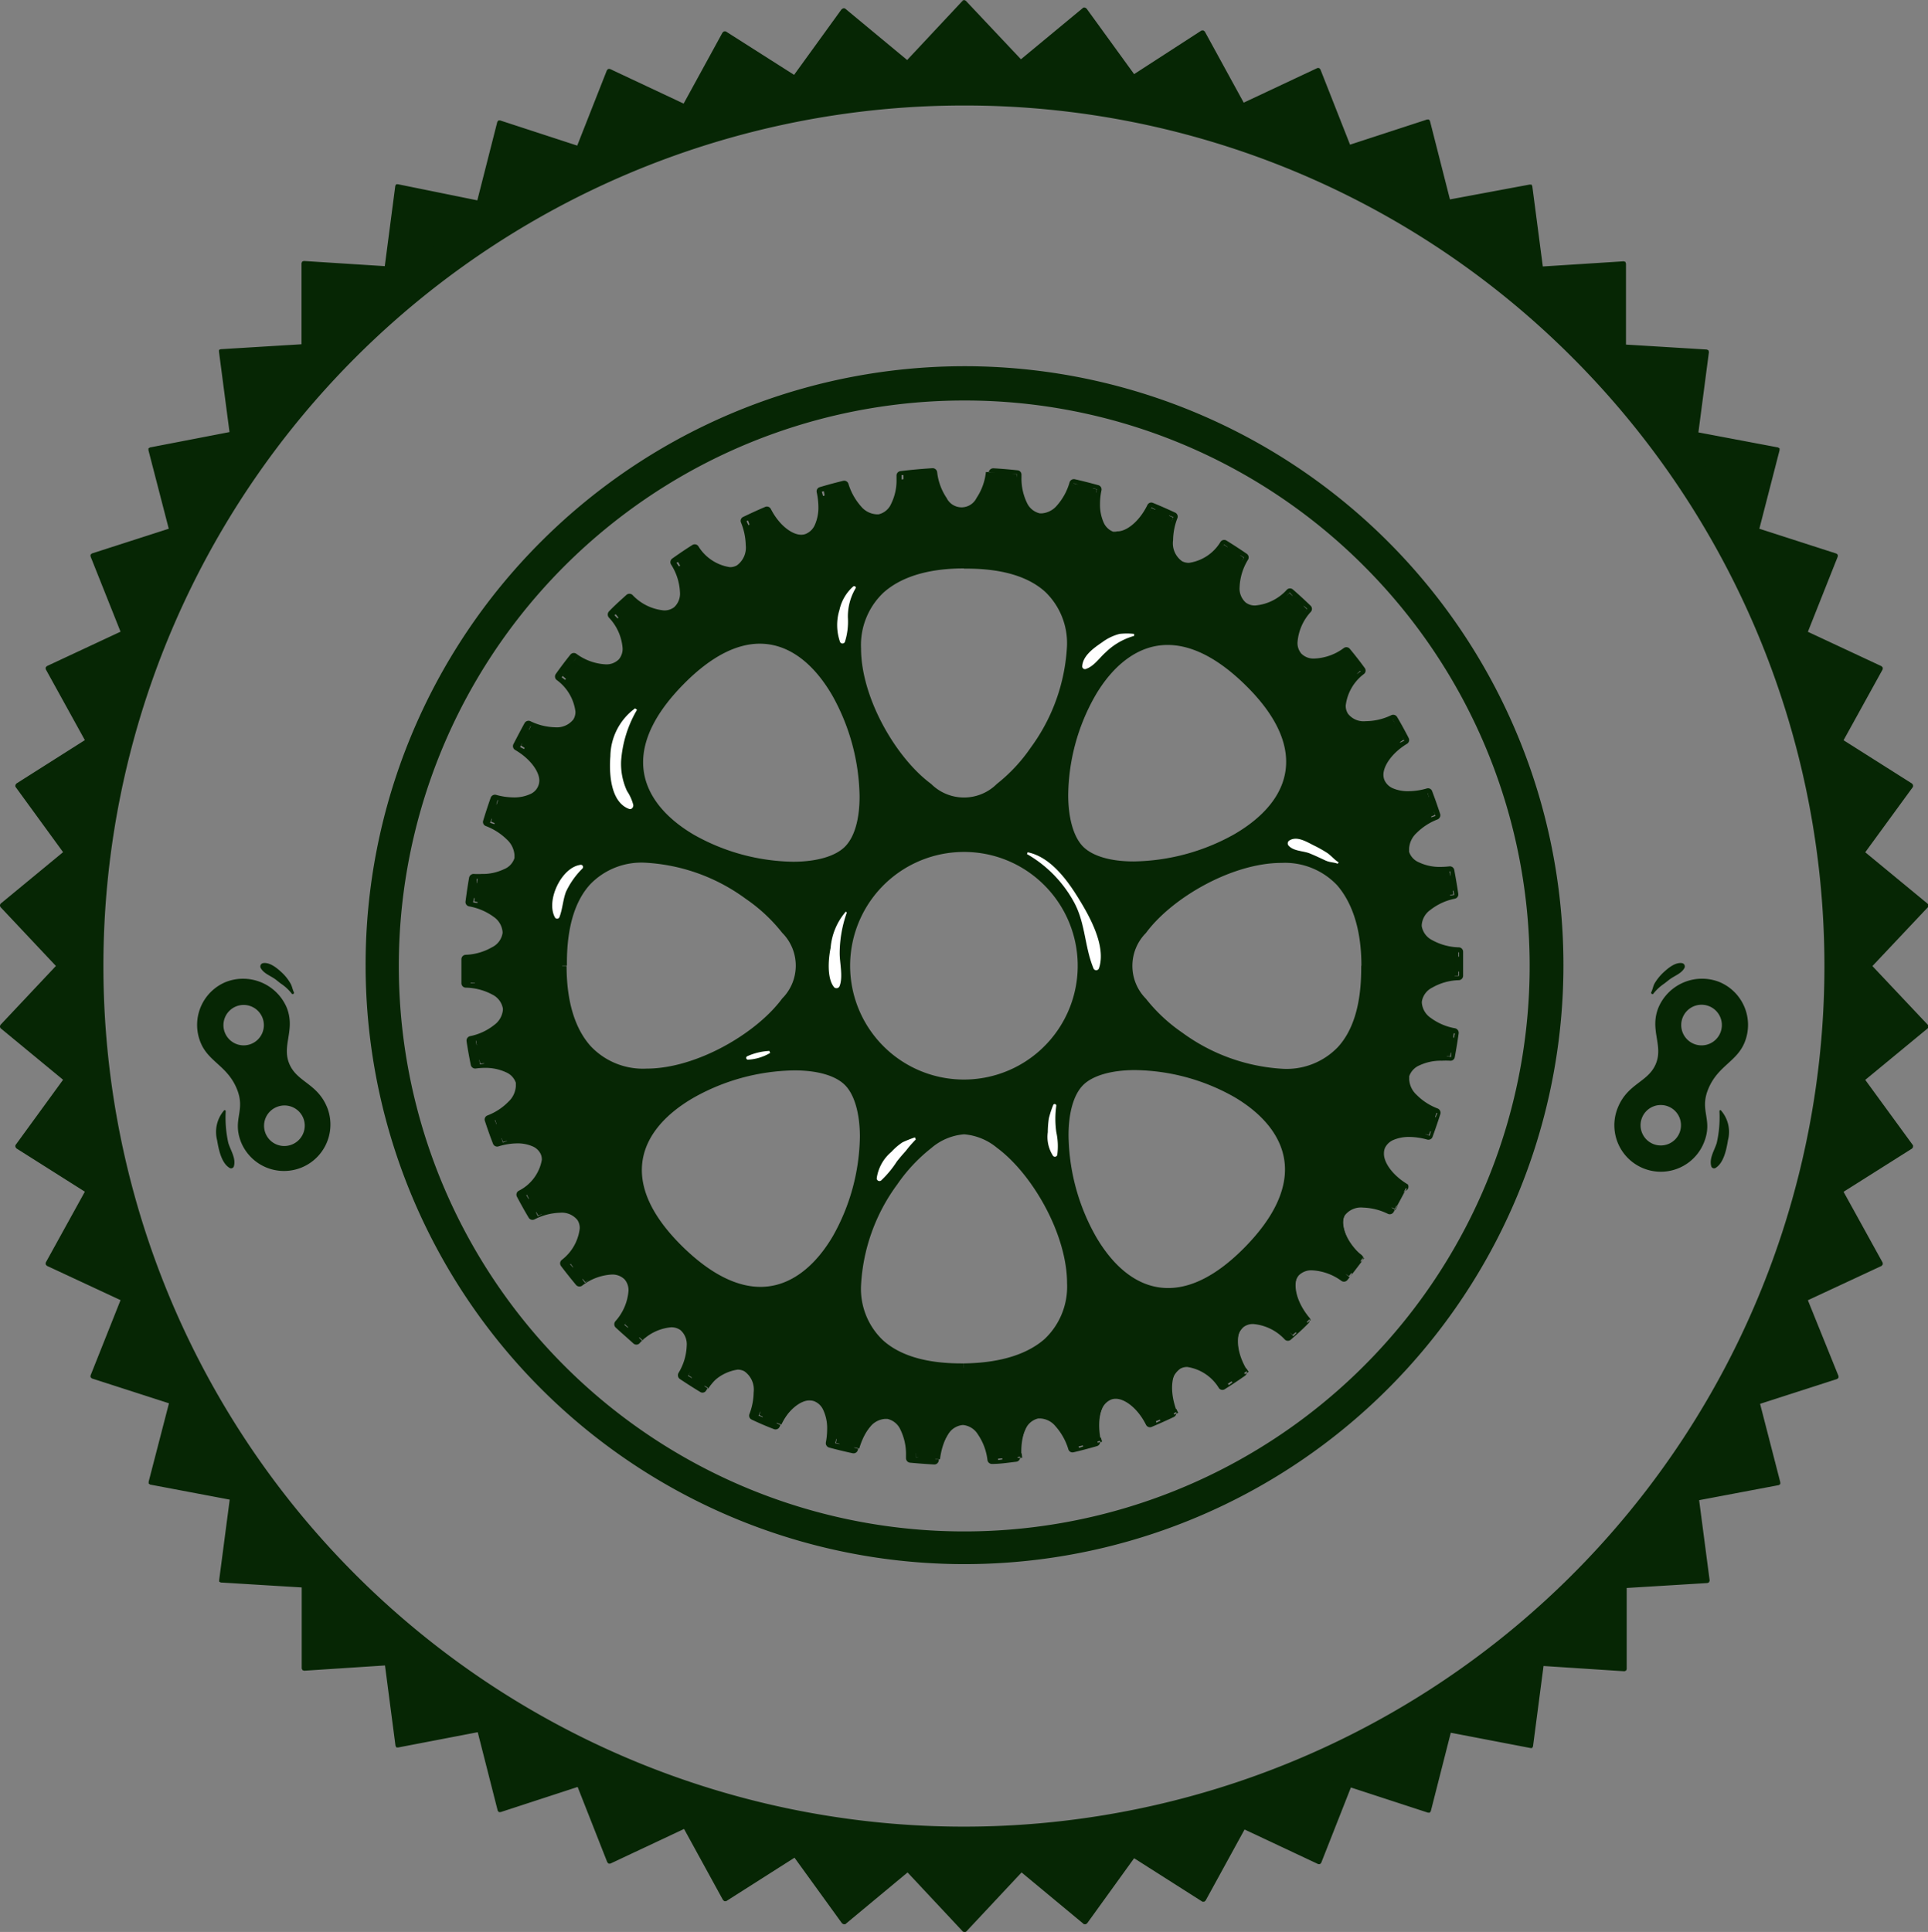
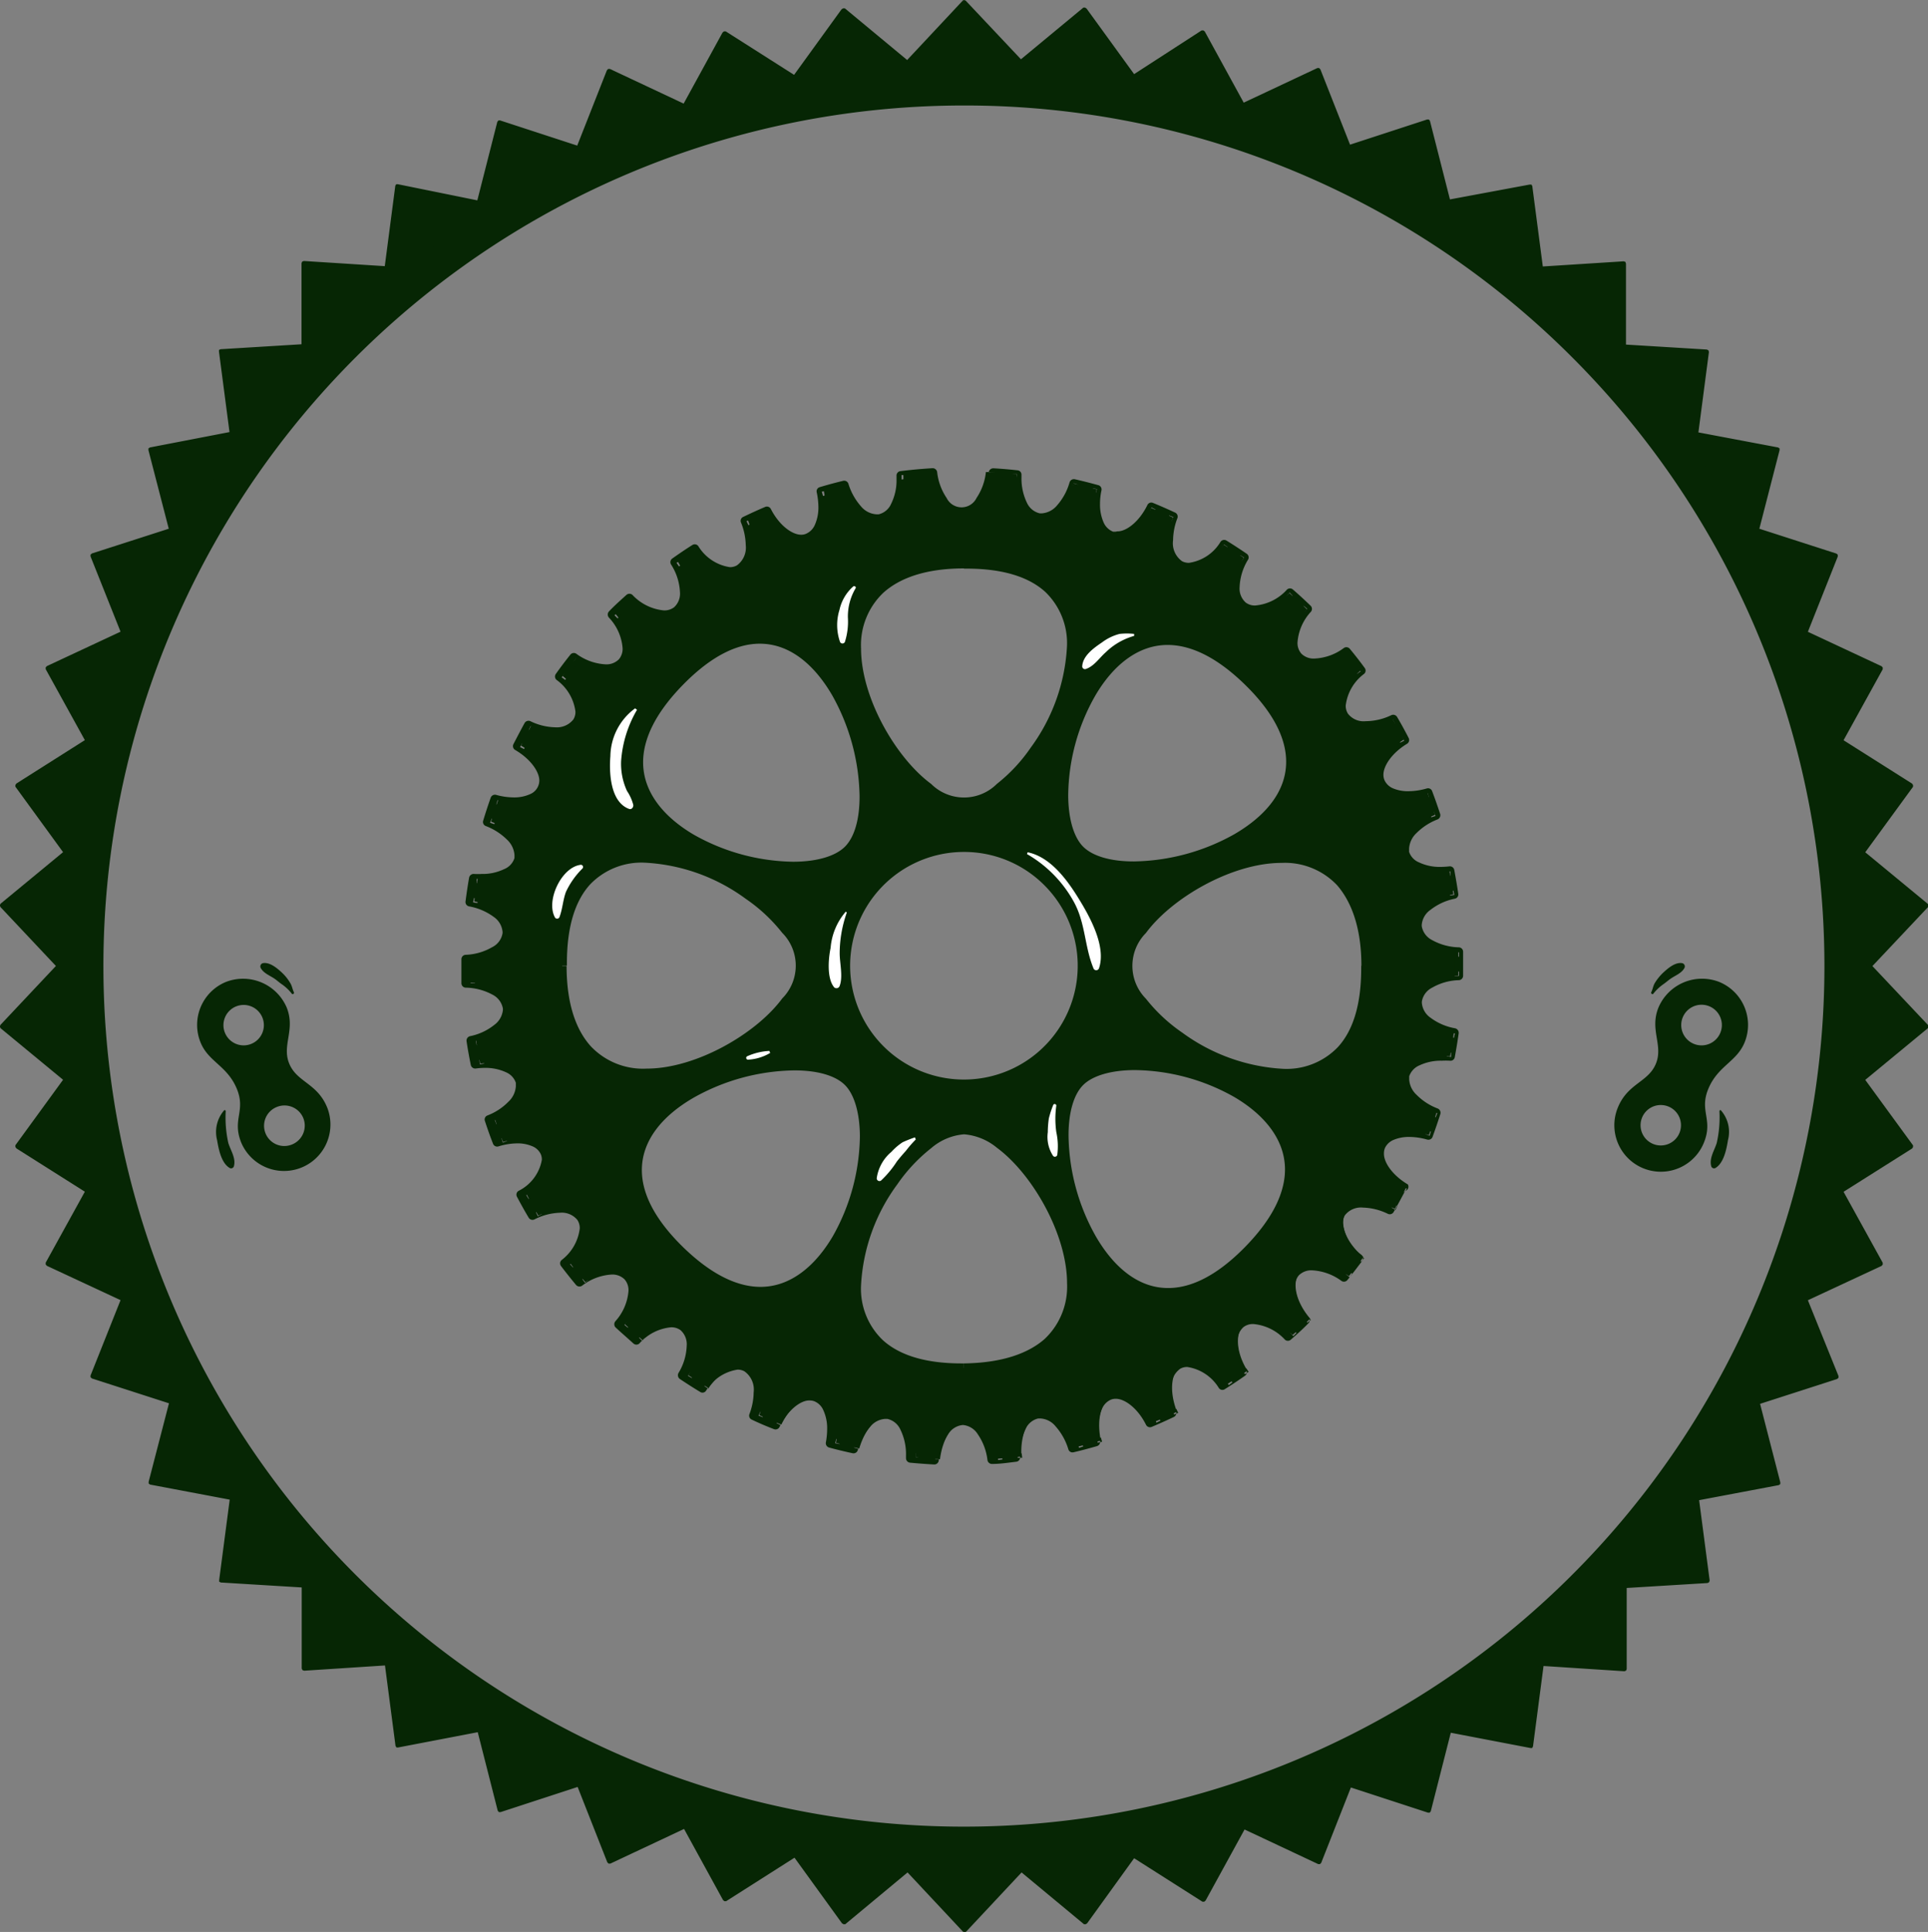
<svg xmlns="http://www.w3.org/2000/svg" id="OBJECTS" viewBox="0 0 183.14 183.5">
  <rect x="0" y="0" width="183.14" height="183.5" fill="#808080" stroke="none" />
  <defs>
    <style>.cls-1,.cls-2{fill:#062604;}.cls-1,.cls-3{fill-rule:evenodd;}.cls-3{fill:#fff;}</style>
  </defs>
  <title>10</title>
  <path class="cls-1" d="M529.5,356.19c.86,2.14-.49,3.58.25,5.35s2.67,1.84,3.61,4.18a4.41,4.41,0,0,1-8.17,3.32c-.91-2.24.47-3-.44-5.16s-2.69-2.53-3.43-4.37a4.41,4.41,0,0,1,2.43-5.75,4.51,4.51,0,0,1,5.75,2.43Zm-2.31.95h0a1.92,1.92,0,1,0-1.05,2.51,1.92,1.92,0,0,0,1.05-2.51Zm3.87,9.51h0a1.93,1.93,0,0,0-2.51-1,1.92,1.92,0,0,0,1.45,3.56A1.93,1.93,0,0,0,531.06,366.65Z" transform="translate(-502.27 -260.5)" />
  <path class="cls-1" d="M530.19,354.75c-.15-.3-.17-.59-.35-.88a4.44,4.44,0,0,0-.74-.94c-.46-.43-1.16-1.05-1.83-.95a.32.32,0,0,0-.25.43c.27.54.89.74,1.37,1.08.24.17.45.37.7.53a4.48,4.48,0,0,1,.89.85C530.05,355,530.25,354.87,530.19,354.75Z" transform="translate(-502.27 -260.5)" />
  <path class="cls-1" d="M523.53,366a3.13,3.13,0,0,0-.64,2.79c.15.87.4,2.2,1.22,2.66a.28.28,0,0,0,.37-.15c.23-.76-.29-1.5-.52-2.23a11,11,0,0,1-.25-3C523.71,365.92,523.59,365.91,523.53,366Z" transform="translate(-502.27 -260.5)" />
  <path class="cls-1" d="M593.84,260.71l5.4,5.77,6.07-5.05,4.63,6.4,6.66-4.25,3.8,6.93,7.14-3.37,2.89,7.35,7.51-2.46,1.95,7.65,7.75-1.49,1,7.84,7.88-.51v7.9l7.88.48-1,7.83,7.76,1.47-2,7.65,7.52,2.42-2.92,7.34L680.9,324l-3.82,6.92,6.68,4.21-4.66,6.39,6.1,5-5.42,5.75L685.2,358l-6.1,5,4.66,6.38-6.68,4.22,3.82,6.92-7.15,3.35,2.92,7.33-7.52,2.43,2,7.65-7.76,1.46,1,7.84-7.88.48V419l-7.88-.51-1,7.83-7.75-1.49-1.95,7.66L630.43,430l-2.89,7.35L620.4,434l-3.8,6.93-6.66-4.24-4.63,6.4L599.24,438l-5.4,5.77-5.4-5.77-6.07,5.05-4.64-6.4-6.66,4.24L567.28,434l-7.14,3.38L557.25,430l-7.51,2.46-2-7.66L540,426.3l-1-7.83-7.89.51,0-7.9-7.88-.48,1-7.84-7.76-1.46,2-7.65L511,391.22l2.92-7.33-7.15-3.35,3.81-6.92-6.67-4.22,4.65-6.38-6.09-5,5.42-5.75-5.42-5.75,6.09-5-4.65-6.39,6.67-4.21L506.78,324l7.15-3.35L511,313.27l7.52-2.42-2-7.65,7.76-1.47-1-7.83,7.88-.48,0-7.9,7.89.51,1-7.84,7.76,1.49,2-7.65,7.51,2.46,2.89-7.35,7.14,3.37,3.79-6.93,6.66,4.25,4.64-6.4,6.07,5.05Zm0,9.45a82.09,82.09,0,1,0,82.08,82.09A82.09,82.09,0,0,0,593.84,270.16Z" transform="translate(-502.27 -260.5)" />
  <path class="cls-2" d="M593.84,260.71l-.16.14,5.4,5.77a.22.22,0,0,0,.29,0l5.9-4.9,4.5,6.21a.22.22,0,0,0,.29.06l6.47-4.13,3.68,6.73a.21.21,0,0,0,.28.09l6.93-3.27,2.81,7.13a.23.23,0,0,0,.27.13l7.29-2.39,1.89,7.44a.22.22,0,0,0,.25.15l7.53-1.45.95,7.61a.2.2,0,0,0,.22.19l7.66-.5v7.68a.21.21,0,0,0,.2.21l7.65.47-1,7.61a.2.2,0,0,0,.17.23l7.54,1.43L669,310.79a.22.22,0,0,0,.14.26l7.3,2.35-2.84,7.13a.2.2,0,0,0,.11.27l6.94,3.26-3.7,6.71a.2.2,0,0,0,.07.28l6.48,4.1-4.52,6.2a.22.22,0,0,0,0,.29l5.92,4.88-5.26,5.58a.21.21,0,0,0,0,.29l5.26,5.59L679,362.86a.2.2,0,0,0,0,.28l4.52,6.2-6.48,4.1a.2.2,0,0,0-.07.28l3.7,6.72-6.94,3.25a.21.21,0,0,0-.11.27l2.84,7.13-7.3,2.36a.21.21,0,0,0-.14.26l1.92,7.42-7.54,1.43a.2.2,0,0,0-.17.23l1,7.61-7.65.47a.21.21,0,0,0-.2.21v7.67l-7.66-.49a.2.2,0,0,0-.22.18l-.95,7.61-7.53-1.45a.22.22,0,0,0-.25.16l-1.89,7.43-7.29-2.38a.23.23,0,0,0-.27.12l-2.81,7.14-6.93-3.28a.23.23,0,0,0-.28.09l-3.68,6.73-6.47-4.12a.22.22,0,0,0-.29.05l-4.5,6.22-5.9-4.9a.22.22,0,0,0-.29,0l-5.24,5.6-5.24-5.6a.22.22,0,0,0-.29,0l-5.91,4.9-4.49-6.22a.22.22,0,0,0-.29-.05l-6.47,4.12-3.68-6.73a.24.24,0,0,0-.28-.09l-6.94,3.28-2.81-7.14a.21.21,0,0,0-.26-.12l-7.29,2.38-1.9-7.43a.21.21,0,0,0-.24-.16l-7.53,1.45-1-7.61a.22.22,0,0,0-.23-.18l-7.65.49v-7.67a.22.22,0,0,0-.2-.21l-7.66-.47,1-7.61a.21.21,0,0,0-.17-.23l-7.54-1.43,1.92-7.42a.21.21,0,0,0-.14-.26l-7.3-2.36,2.84-7.13a.22.22,0,0,0-.11-.27l-6.95-3.25,3.71-6.72a.22.22,0,0,0-.07-.28l-6.49-4.1,4.52-6.2a.2.2,0,0,0,0-.28L502.79,358l5.26-5.59a.21.21,0,0,0,0-.29l-5.26-5.58,5.92-4.88a.22.22,0,0,0,0-.29l-4.52-6.2,6.49-4.1a.22.22,0,0,0,.07-.28l-3.71-6.71L514,320.8a.21.21,0,0,0,.11-.27l-2.84-7.13,7.3-2.35a.22.22,0,0,0,.14-.26l-1.92-7.42,7.54-1.43a.21.21,0,0,0,.17-.23l-1-7.61,7.66-.47a.22.22,0,0,0,.2-.21v-7.68l7.65.5a.22.22,0,0,0,.23-.19l1-7.61,7.53,1.45a.21.21,0,0,0,.24-.15l1.9-7.44,7.29,2.39a.21.21,0,0,0,.26-.13l2.81-7.13,6.94,3.27a.21.21,0,0,0,.28-.09l3.68-6.73,6.47,4.13a.22.22,0,0,0,.29-.06l4.49-6.21,5.91,4.9a.22.22,0,0,0,.29,0l5.39-5.77-.15-.14-.16.14.16-.14-.16-.15-5.26,5.62-5.92-4.91-.16,0-.15.09-4.51,6.23-6.49-4.13-.17,0-.13.1-3.7,6.76-7-3.29h-.17l-.12.12-2.82,7.16-7.32-2.39-.16,0-.11.13-1.9,7.46L540.07,278l-.16,0-.09.14-1,7.64-7.68-.49-.16.05-.07.16,0,7.7-7.69.47-.15.07,0,.16,1,7.64L516.51,303l-.14.09,0,.17,1.93,7.46L511,313.07l-.13.11v.17l2.85,7.15-7,3.27-.11.12v.17l3.72,6.74-6.5,4.12-.1.14,0,.16,4.53,6.22-5.94,4.9-.07.15.06.16,5.27,5.6-5.27,5.6-.06.16.07.15,5.94,4.9-4.53,6.22,0,.16.1.14,6.5,4.11-3.72,6.74v.17l.11.13,7,3.26-2.85,7.16v.16l.13.12,7.32,2.36-1.93,7.45,0,.17.14.1,7.56,1.43-1,7.63,0,.16.15.08,7.69.47,0,7.7.07.15.16.06,7.68-.5,1,7.64.09.15.16,0,7.56-1.45,1.9,7.46.11.13.16,0,7.32-2.39,2.82,7.16.12.12h.17l7-3.29,3.7,6.75.13.11.17,0,6.49-4.13,4.51,6.23.15.09.16,0,5.92-4.92,5.26,5.62.16.07.15-.07,5.26-5.62,5.93,4.92.16,0,.14-.09L610,437l6.49,4.13.17,0,.13-.11,3.7-6.75,7,3.29h.16l.12-.12,2.82-7.16,7.32,2.39.17,0,.1-.13,1.9-7.46,7.56,1.45.17,0,.08-.15,1-7.64,7.68.5.16-.06.06-.15v-7.7l7.68-.47.15-.08.05-.16-1-7.63,7.57-1.43.14-.1,0-.17-1.92-7.45,7.32-2.36.13-.12v-.16L674,384l7-3.26.11-.13,0-.17-3.72-6.74,6.51-4.11.09-.14,0-.16-4.54-6.22,5.94-4.9.08-.15-.06-.16-5.28-5.6,5.28-5.6.06-.16-.08-.15-5.94-4.9,4.54-6.22,0-.16-.09-.14-6.51-4.12,3.72-6.74,0-.17-.11-.12-7-3.27,2.84-7.15v-.17l-.13-.11-7.32-2.36,1.92-7.46,0-.17-.14-.09-7.57-1.43,1-7.64-.05-.16-.15-.07-7.68-.47v-7.7l-.06-.16-.16-.05-7.68.49-1-7.64-.08-.14-.17,0L640,279.44l-1.9-7.46-.1-.13-.17,0-7.32,2.39-2.82-7.16-.12-.12h-.16l-7,3.29-3.7-6.76-.13-.1-.17,0L610,267.54l-4.52-6.23-.14-.09-.16,0-5.93,4.91L594,260.56l-.15-.06-.16.06Zm0,9.45V270a82.3,82.3,0,1,0,82.29,82.3A82.3,82.3,0,0,0,593.84,270v.43a81.86,81.86,0,1,1-57.89,24,81.61,81.61,0,0,1,57.89-24Z" transform="translate(-502.27 -260.5)" />
-   <path class="cls-1" d="M593.84,298.54a53.71,53.71,0,1,0,38,15.73A53.55,53.55,0,0,0,593.84,298.54ZM553.61,312A56.89,56.89,0,1,1,537,352.25,56.75,56.75,0,0,1,553.61,312Z" transform="translate(-502.27 -260.5)" />
  <path class="cls-1" d="M593.84,270.52a81.74,81.74,0,1,0,57.79,23.94A81.47,81.47,0,0,0,593.84,270.52Zm-60,21.69a84.91,84.91,0,1,1-24.87,60A84.63,84.63,0,0,1,533.8,292.21Z" transform="translate(-502.27 -260.5)" />
  <path class="cls-1" d="M659.81,356.19c-.87,2.14.48,3.58-.25,5.35s-2.67,1.84-3.62,4.18a4.41,4.41,0,0,0,8.18,3.32c.91-2.24-.48-3,.44-5.16s2.68-2.53,3.43-4.37a4.41,4.41,0,0,0-2.43-5.75,4.5,4.5,0,0,0-5.75,2.43Zm2.3.95h0a1.93,1.93,0,1,1,1.06,2.51,1.93,1.93,0,0,1-1.06-2.51Zm-3.86,9.51h0a1.92,1.92,0,1,1,1.06,2.51A1.92,1.92,0,0,1,658.25,366.65Z" transform="translate(-502.27 -260.5)" />
  <path class="cls-1" d="M659.12,354.75c.15-.3.17-.59.34-.88a4.84,4.84,0,0,1,.75-.94c.46-.43,1.16-1.05,1.83-.95a.32.32,0,0,1,.25.43c-.27.54-.9.74-1.37,1.08-.24.17-.46.37-.7.53a4.48,4.48,0,0,0-.89.85C659.26,355,659.06,354.87,659.12,354.75Z" transform="translate(-502.27 -260.5)" />
  <path class="cls-1" d="M665.77,366a3.1,3.1,0,0,1,.64,2.79c-.14.87-.4,2.2-1.21,2.66a.28.28,0,0,1-.37-.15c-.23-.76.28-1.5.51-2.23a11,11,0,0,0,.26-3C665.6,365.92,665.72,365.91,665.77,366Z" transform="translate(-502.27 -260.5)" />
  <path class="cls-1" d="M596.57,305.34c.76.05,1.52.11,2.27.19-.07,2.15.77,3.9,2.09,4.12s2.68-1.17,3.31-3.23c.74.17,1.47.36,2.2.56-.43,2.1.12,4,1.38,4.41s2.84-.71,3.8-2.64c.7.29,1.39.59,2.08.91-.77,2-.54,3.95.64,4.58s2.91-.23,4.17-2c.65.4,1.28.81,1.91,1.24-1.09,1.85-1.18,3.79-.12,4.61s2.91.25,4.44-1.26c.57.5,1.12,1,1.67,1.54-1.37,1.65-1.78,3.55-.87,4.53s2.83.72,4.58-.51c.48.58,1,1.18,1.4,1.79-1.62,1.4-2.33,3.21-1.6,4.32s2.68,1.18,4.61.25c.38.65.74,1.32,1.09,2-1.83,1.12-2.83,2.78-2.3,4s2.46,1.6,4.52,1c.26.71.51,1.43.74,2.15-2,.8-3.26,2.28-2.92,3.58s2.15,2,4.28,1.72c.14.74.27,1.49.38,2.24-2.1.46-3.58,1.71-3.47,3.05s1.8,2.3,3.94,2.4c0,.44,0,.88,0,1.33s0,.63,0,.94c-2.14.12-3.81,1.11-3.92,2.44s1.4,2.57,3.5,3c-.11.75-.23,1.5-.36,2.24-2.14-.24-4,.46-4.28,1.76s1,2.77,3,3.56c-.22.72-.47,1.44-.73,2.15-2.06-.6-4-.2-4.5,1s.48,2.89,2.33,4c-.34.68-.7,1.34-1.07,2-2-.92-3.89-.84-4.62.28s0,2.93,1.64,4.31c-.44.62-.91,1.22-1.38,1.81-1.76-1.23-3.69-1.47-4.59-.48s-.48,2.88.91,4.52c-.55.53-1.1,1.05-1.67,1.55-1.53-1.49-3.39-2.05-4.44-1.22s-1,2.77.15,4.61q-.93.66-1.89,1.26c-1.28-1.73-3-2.59-4.19-1.94s-1.39,2.58-.61,4.58q-1,.5-2.07.93c-1-1.92-2.55-3.05-3.82-2.61s-1.79,2.32-1.34,4.42c-.73.21-1.46.4-2.2.58-.64-2.05-2-3.43-3.34-3.2s-2.14,2-2,4.13c-.75.09-1.51.16-2.26.21-.3-2.13-1.43-3.71-2.77-3.7s-2.44,1.61-2.71,3.74c-.76,0-1.51-.09-2.26-.16,0-2.15-.8-3.9-2.12-4.11s-2.68,1.19-3.29,3.26c-.74-.16-1.48-.34-2.21-.54.41-2.11-.14-4-1.41-4.4s-2.84.73-3.78,2.67c-.7-.28-1.4-.58-2.09-.9.76-2,.51-3.94-.67-4.57s-2.92.26-4.16,2c-.65-.39-1.29-.8-1.91-1.22,1.06-1.87,1.14-3.81.08-4.62s-2.92-.23-4.43,1.29c-.57-.49-1.14-1-1.69-1.52,1.36-1.66,1.75-3.56.84-4.54s-2.84-.7-4.58.55c-.49-.58-1-1.17-1.42-1.77,1.61-1.42,2.31-3.23,1.57-4.34s-2.69-1.16-4.62-.21c-.38-.65-.75-1.31-1.1-2,1.83-1.13,2.82-2.81,2.27-4s-2.47-1.58-4.53-1c-.27-.71-.52-1.42-.76-2.14,2-.82,3.24-2.31,2.9-3.6s-2.17-2-4.3-1.69c-.15-.74-.29-1.49-.4-2.24,2.09-.47,3.57-1.74,3.45-3.07s-1.82-2.29-4-2.38c0-.56,0-1.13,0-1.7v-.57c2.14-.13,3.81-1.13,3.9-2.46s-1.42-2.57-3.52-3c.1-.75.21-1.5.34-2.24,2.14.23,3.95-.49,4.26-1.79s-1-2.77-3-3.54c.22-.72.46-1.44.71-2.15,2.08.57,4,.16,4.51-1.07s-.52-2.88-2.37-4c.33-.68.69-1.35,1-2,2,.9,3.9.81,4.62-.32s0-2.92-1.68-4.3c.44-.62.9-1.22,1.37-1.81,1.77,1.21,3.7,1.43,4.6.44s.45-2.89-.95-4.52q.81-.8,1.65-1.56c1.55,1.48,3.41,2,4.46,1.19s.92-2.78-.19-4.61c.61-.44,1.24-.87,1.88-1.28,1.28,1.72,3,2.56,4.2,1.91s1.37-2.59.57-4.59c.68-.33,1.37-.64,2.06-.94,1,1.91,2.58,3,3.84,2.58s1.77-2.34,1.31-4.44c.73-.21,1.46-.41,2.2-.59.66,2,2,3.41,3.36,3.17s2.13-2,2-4.15c1-.12,2-.22,3-.28.28,2.13,1.4,3.72,2.74,3.72s2.45-1.59,2.73-3.72ZM593.84,341h0a11.23,11.23,0,1,0,11.23,11.23A11.23,11.23,0,0,0,593.84,341Zm-27-15.76h0c-13.24,13.54,11,20.95,16,16s-2.73-29.52-16-16Zm27-11.17h0c-18.94.21-7,22.6,0,22.6s18.94-22.81,0-22.6Zm27,11.17h0c-13.54-13.24-21,11-16,16s29.52-2.73,16-16Zm11.18,27h0c-.21-18.94-22.6-7-22.6,0s22.81,18.94,22.6,0Zm-11.18,27h0c13.25-13.54-11-20.94-16-16s2.74,29.52,16,16Zm-27,11.18h0c18.94-.21,7-22.6,0-22.6s-18.94,22.81,0,22.6Zm-27-11.18h0c13.55,13.25,20.95-11,16-16s-29.52,2.74-16,16Zm-11.17-27h0c.21,18.94,22.6,7,22.6,0S555.47,333.31,555.68,352.25Z" transform="translate(-502.27 -260.5)" />
  <path class="cls-1" d="M596.57,305.34l0,.43c.75,0,1.5.1,2.24.18l.05-.42h-.42v.27a6.13,6.13,0,0,0,.62,2.81,2.64,2.64,0,0,0,1.83,1.47l.34,0a2.91,2.91,0,0,0,2.07-1.05,6.46,6.46,0,0,0,1.37-2.5l-.4-.13-.1.41c.74.17,1.47.36,2.19.55l.11-.4-.41-.09a7,7,0,0,0-.16,1.47,5,5,0,0,0,.44,2.14,2.44,2.44,0,0,0,1.37,1.29,2.15,2.15,0,0,0,.7.12c1.42,0,2.75-1.24,3.62-3l-.38-.19-.16.39c.69.29,1.38.59,2.06.91l.18-.39-.4-.15a6.85,6.85,0,0,0-.47,2.39,2.9,2.9,0,0,0,1.31,2.71,2.15,2.15,0,0,0,1.05.26,5,5,0,0,0,3.67-2.36l-.35-.24-.22.36c.64.39,1.27.8,1.88,1.23l.25-.35-.37-.22a6.18,6.18,0,0,0-.92,3,2.62,2.62,0,0,0,.91,2.14,2.32,2.32,0,0,0,1.44.46,5.42,5.42,0,0,0,3.55-1.75l-.29-.31-.28.32q.84.75,1.65,1.53l.3-.31-.33-.27a5.73,5.73,0,0,0-1.45,3.43A2.28,2.28,0,0,0,627.1,324a5.92,5.92,0,0,0,3.27-1.19l-.25-.34-.33.26c.48.59,1,1.18,1.39,1.78l.34-.25-.27-.32a5.19,5.19,0,0,0-2,3.62,2.2,2.2,0,0,0,.36,1.25,2.75,2.75,0,0,0,2.39,1.09,6.57,6.57,0,0,0,2.76-.69l-.19-.38-.37.21c.38.65.74,1.31,1.08,2l.38-.19-.22-.36c-1.57,1-2.63,2.31-2.64,3.66a1.93,1.93,0,0,0,.18.88,2.32,2.32,0,0,0,1.19,1.16,4.32,4.32,0,0,0,1.84.37,7.18,7.18,0,0,0,2-.3l-.12-.41-.4.15c.26.71.51,1.41.74,2.13l.4-.13-.16-.39a6.3,6.3,0,0,0-2.3,1.5,3,3,0,0,0-.94,2,1.88,1.88,0,0,0,.07.53,2.49,2.49,0,0,0,1.37,1.58,5.5,5.5,0,0,0,2.45.52,7.22,7.22,0,0,0,.92-.06l0-.42-.41.08c.14.73.26,1.47.37,2.22l.42-.06-.09-.41a6.28,6.28,0,0,0-2.67,1.22,2.77,2.77,0,0,0-1.14,2.09v.18a2.67,2.67,0,0,0,1.41,2,6.37,6.37,0,0,0,2.93.79l0-.42h-.42c0,.44,0,.88,0,1.32s0,.62,0,.93h.42l0-.42a6.3,6.3,0,0,0-2.92.82,2.65,2.65,0,0,0-1.4,2v.17a2.77,2.77,0,0,0,1.14,2.09,6.34,6.34,0,0,0,2.7,1.21l.09-.41-.42-.06q-.15,1.13-.36,2.22l.42.08,0-.42a8.46,8.46,0,0,0-.87,0,5.45,5.45,0,0,0-2.47.53,2.51,2.51,0,0,0-1.39,1.6,2.22,2.22,0,0,0-.06.51,3,3,0,0,0,1,2,6.43,6.43,0,0,0,2.33,1.5l.15-.39-.4-.13q-.34,1.08-.72,2.13l.39.15.12-.41a7.19,7.19,0,0,0-1.94-.29,4.46,4.46,0,0,0-1.87.37,2.4,2.4,0,0,0-1.2,1.19,2.14,2.14,0,0,0-.18.86c0,1.36,1.09,2.7,2.68,3.66l.22-.36-.38-.19c-.34.67-.69,1.33-1.06,2l.37.21.18-.38a6.57,6.57,0,0,0-2.73-.68,2.77,2.77,0,0,0-2.42,1.11,2.25,2.25,0,0,0-.35,1.23,5.2,5.2,0,0,0,2.07,3.64l.27-.33-.34-.25c-.44.61-.9,1.21-1.37,1.79l.33.27.24-.35a5.9,5.9,0,0,0-3.24-1.17,2.53,2.53,0,0,0-1.91.75,2.42,2.42,0,0,0-.58,1.64,5.69,5.69,0,0,0,1.48,3.44l.33-.27-.3-.3q-.81.78-1.65,1.53l.28.32.3-.3a5.44,5.44,0,0,0-3.55-1.73,2.33,2.33,0,0,0-1.46.48,2.6,2.6,0,0,0-.89,2.11,6.07,6.07,0,0,0,1,3.05l.36-.22-.24-.35c-.62.43-1.24.85-1.88,1.25l.23.36.34-.25a5,5,0,0,0-3.67-2.33,2.13,2.13,0,0,0-1.07.27,2.87,2.87,0,0,0-1.28,2.68,6.61,6.61,0,0,0,.49,2.42l.39-.15-.18-.38c-.68.32-1.36.63-2.05.92l.16.39.38-.19c-.88-1.72-2.21-2.92-3.63-2.94a2.16,2.16,0,0,0-.71.12,2.42,2.42,0,0,0-1.35,1.28,4.85,4.85,0,0,0-.43,2.11,7.35,7.35,0,0,0,.16,1.52l.42-.09-.12-.4c-.72.2-1.45.39-2.18.56l.1.42.4-.13a6.43,6.43,0,0,0-1.38-2.49,2.92,2.92,0,0,0-2.07-1l-.36,0a2.6,2.6,0,0,0-1.8,1.46,6,6,0,0,0-.61,2.77v.34l.43,0-.05-.42c-.74.09-1.49.15-2.24.2l0,.43.41-.06a6.29,6.29,0,0,0-1.06-2.84A2.7,2.7,0,0,0,594.2,395h0l0,.42V395a2.65,2.65,0,0,0-2.09,1.25,6.29,6.29,0,0,0-1,2.86l.42,0,0-.42c-.75,0-1.5-.09-2.24-.17l0,.43h.42v-.21a6.12,6.12,0,0,0-.63-2.85,2.63,2.63,0,0,0-1.85-1.48l-.33,0a2.89,2.89,0,0,0-2.07,1.05A6.64,6.64,0,0,0,583.4,398l.41.12.09-.42c-.73-.16-1.46-.34-2.19-.53l-.11.41.42.08a7.74,7.74,0,0,0,.14-1.41,4.92,4.92,0,0,0-.45-2.17,2.37,2.37,0,0,0-1.39-1.3,2,2,0,0,0-.68-.11c-1.42,0-2.75,1.25-3.61,3l.38.19.16-.39c-.7-.28-1.39-.58-2.07-.89l-.18.38.4.15a7.09,7.09,0,0,0,.46-2.35,3,3,0,0,0-1.33-2.74,2.22,2.22,0,0,0-1-.25,5,5,0,0,0-3.67,2.38l.35.25.22-.36c-.64-.39-1.27-.8-1.9-1.22l-.23.36.36.21a6.15,6.15,0,0,0,.9-3,2.65,2.65,0,0,0-.92-2.16,2.33,2.33,0,0,0-1.42-.45,5.45,5.45,0,0,0-3.57,1.78l.3.3.28-.32c-.57-.49-1.13-1-1.68-1.51l-.29.31.33.27a5.67,5.67,0,0,0,1.42-3.41,2.39,2.39,0,0,0-.6-1.69,2.52,2.52,0,0,0-1.86-.72,5.93,5.93,0,0,0-3.28,1.22l.25.34.32-.27c-.48-.57-1-1.16-1.4-1.76l-.34.26.28.31a5.2,5.2,0,0,0,2-3.62,2.3,2.3,0,0,0-.37-1.27,2.72,2.72,0,0,0-2.37-1.07,6.42,6.42,0,0,0-2.78.72l.18.38.37-.21c-.38-.65-.75-1.31-1.1-2l-.37.2.22.36c1.56-1,2.6-2.32,2.62-3.67a2.21,2.21,0,0,0-.19-.9,2.29,2.29,0,0,0-1.19-1.14,4.18,4.18,0,0,0-1.81-.36,7.11,7.11,0,0,0-2,.31l.12.41.4-.15c-.27-.7-.52-1.41-.76-2.12l-.4.13.16.39a6.62,6.62,0,0,0,2.29-1.51,3.05,3.05,0,0,0,.93-2.05,2,2,0,0,0-.07-.54,2.54,2.54,0,0,0-1.37-1.56,5.49,5.49,0,0,0-2.41-.51,8.54,8.54,0,0,0-1,.07l.06.42.41-.08q-.22-1.11-.39-2.22l-.42.06.09.42a6.39,6.39,0,0,0,2.66-1.25,2.75,2.75,0,0,0,1.13-2.08v-.2a2.66,2.66,0,0,0-1.43-2,6.37,6.37,0,0,0-2.93-.78l0,.42h.42c0-.56,0-1.13,0-1.69h0v-.56h-.42l0,.43a6.3,6.3,0,0,0,2.91-.85,2.64,2.64,0,0,0,1.38-2v-.15A2.73,2.73,0,0,0,550,347a6.32,6.32,0,0,0-2.71-1.2l-.08.41.42.06c.09-.75.21-1.49.34-2.23l-.42-.07,0,.42a7.32,7.32,0,0,0,.81,0,5.63,5.63,0,0,0,2.51-.53,2.51,2.51,0,0,0,1.39-1.62,2.14,2.14,0,0,0,.06-.5,3,3,0,0,0-1-2,6.53,6.53,0,0,0-2.35-1.48l-.15.39.41.13c.22-.72.45-1.43.7-2.14l-.4-.14-.11.41a7.2,7.2,0,0,0,1.9.27,4.37,4.37,0,0,0,1.89-.38,2.36,2.36,0,0,0,1.21-1.2,2.08,2.08,0,0,0,.17-.85c0-1.36-1.1-2.71-2.71-3.66l-.21.37.38.19c.33-.68.68-1.34,1-2l-.37-.2-.18.38a6.53,6.53,0,0,0,2.7.65,2.76,2.76,0,0,0,2.45-1.12,2.29,2.29,0,0,0,.34-1.22,5.21,5.21,0,0,0-2.1-3.64l-.27.33.34.25c.44-.61.89-1.21,1.36-1.8l-.33-.26-.24.35a6,6,0,0,0,3.23,1.14,2.53,2.53,0,0,0,1.92-.77,2.36,2.36,0,0,0,.57-1.62,5.53,5.53,0,0,0-1.51-3.45l-.32.27.3.3c.53-.52,1.08-1,1.63-1.54l-.28-.32-.29.31a5.46,5.46,0,0,0,3.53,1.7,2.37,2.37,0,0,0,1.48-.49,2.6,2.6,0,0,0,.88-2.09,6.28,6.28,0,0,0-1-3.07l-.36.22.24.34c.61-.43,1.23-.85,1.87-1.26l-.23-.36-.34.26a5,5,0,0,0,3.66,2.29,2.1,2.1,0,0,0,1.09-.27,2.9,2.9,0,0,0,1.26-2.65,6.65,6.65,0,0,0-.51-2.46l-.39.15.18.38c.68-.32,1.36-.64,2-.93l-.17-.39-.37.19c.89,1.7,2.22,2.89,3.63,2.91a2,2,0,0,0,.72-.13h0a2.4,2.4,0,0,0,1.33-1.27,4.89,4.89,0,0,0,.42-2.08,7.93,7.93,0,0,0-.17-1.57l-.42.09.12.41c.72-.21,1.45-.41,2.18-.59l-.1-.41-.41.13a6.56,6.56,0,0,0,1.4,2.47,2.91,2.91,0,0,0,2.07,1l.37,0h0a2.6,2.6,0,0,0,1.77-1.46,5.83,5.83,0,0,0,.6-2.74v-.39l-.42,0,0,.42q1.49-.18,3-.27l0-.43-.42.06a6.37,6.37,0,0,0,1.05,2.85,2.42,2.42,0,0,0,4.22,0,6.37,6.37,0,0,0,1-2.85l-.42-.06,0,.43,0-.43-.42,0a5.46,5.46,0,0,1-.89,2.46,1.58,1.58,0,0,1-2.84,0,5.46,5.46,0,0,1-.9-2.46.43.43,0,0,0-.44-.37c-1,.06-2,.15-3.05.28a.42.42,0,0,0-.37.44V306a5,5,0,0,1-.51,2.35,1.73,1.73,0,0,1-1.18,1h0l-.22,0a2.06,2.06,0,0,1-1.46-.75,5.79,5.79,0,0,1-1.2-2.15.42.42,0,0,0-.5-.28q-1.12.27-2.22.6a.41.41,0,0,0-.29.49,6.9,6.9,0,0,1,.16,1.39,4.06,4.06,0,0,1-.34,1.71,1.61,1.61,0,0,1-.86.85h0a1.11,1.11,0,0,1-.44.08c-.87,0-2.09-.9-2.88-2.45a.42.42,0,0,0-.54-.19c-.71.3-1.4.62-2.09.95a.41.41,0,0,0-.2.54,6,6,0,0,1,.45,2.15,2.08,2.08,0,0,1-.84,1.91,1.33,1.33,0,0,1-.67.17,4.26,4.26,0,0,1-3-2,.42.42,0,0,0-.57-.1c-.65.41-1.28.84-1.9,1.28a.42.42,0,0,0-.12.56,5.31,5.31,0,0,1,.85,2.64,1.74,1.74,0,0,1-.56,1.43,1.52,1.52,0,0,1-.95.3,4.69,4.69,0,0,1-3-1.47.43.43,0,0,0-.58,0c-.56.51-1.12,1-1.66,1.57a.44.44,0,0,0,0,.58,4.74,4.74,0,0,1,1.3,2.9,1.54,1.54,0,0,1-.35,1.06,1.66,1.66,0,0,1-1.29.48,5.14,5.14,0,0,1-2.75-1,.42.42,0,0,0-.57.08q-.72.9-1.38,1.83a.42.42,0,0,0,.07.57,4.4,4.4,0,0,1,1.79,3,1.33,1.33,0,0,1-.2.76,2,2,0,0,1-1.74.74,5.65,5.65,0,0,1-2.34-.58.43.43,0,0,0-.55.18c-.37.67-.72,1.35-1.06,2a.42.42,0,0,0,.16.55c1.46.85,2.31,2.07,2.3,2.93a1.42,1.42,0,0,1-.9,1.28,3.62,3.62,0,0,1-1.53.3,6.35,6.35,0,0,1-1.67-.24.43.43,0,0,0-.52.27c-.25.71-.49,1.44-.71,2.17a.41.41,0,0,0,.25.52,5.81,5.81,0,0,1,2,1.28,2.23,2.23,0,0,1,.72,1.46l0,.3a1.69,1.69,0,0,1-1,1.06,4.69,4.69,0,0,1-2.12.45,5.79,5.79,0,0,1-.72,0,.44.44,0,0,0-.47.35c-.13.74-.24,1.5-.34,2.26a.42.42,0,0,0,.34.47,5.62,5.62,0,0,1,2.34,1,1.93,1.93,0,0,1,.84,1.44v.09a1.8,1.8,0,0,1-1,1.35,5.37,5.37,0,0,1-2.52.72.42.42,0,0,0-.39.42v.57h0c0,.58,0,1.15,0,1.72a.42.42,0,0,0,.4.41,5.54,5.54,0,0,1,2.54.66,1.84,1.84,0,0,1,1,1.33v.12a2,2,0,0,1-.82,1.43,5.39,5.39,0,0,1-2.31,1.07.43.43,0,0,0-.32.48c.11.76.25,1.51.4,2.25a.43.43,0,0,0,.47.34,6.73,6.73,0,0,1,.88-.06,4.63,4.63,0,0,1,2,.42,1.66,1.66,0,0,1,.93,1l0,.32a2.2,2.2,0,0,1-.7,1.47,5.56,5.56,0,0,1-2,1.31.41.41,0,0,0-.24.52c.24.73.49,1.45.77,2.16a.42.42,0,0,0,.51.26,6.29,6.29,0,0,1,1.79-.29,3.56,3.56,0,0,1,1.45.28,1.51,1.51,0,0,1,.78.73,1.26,1.26,0,0,1,.11.55,4.08,4.08,0,0,1-2.21,2.95.42.42,0,0,0-.16.55c.36.68.73,1.35,1.12,2a.42.42,0,0,0,.55.16,5.69,5.69,0,0,1,2.41-.63,1.91,1.91,0,0,1,1.67.69,1.41,1.41,0,0,1,.22.8,4.42,4.42,0,0,1-1.72,3,.42.42,0,0,0-.06.57c.46.61.94,1.21,1.43,1.8a.43.43,0,0,0,.57.07,5.11,5.11,0,0,1,2.79-1.06,1.65,1.65,0,0,1,1.24.45,1.56,1.56,0,0,1,.38,1.11,4.87,4.87,0,0,1-1.24,2.87.44.44,0,0,0,0,.58c.56.52,1.12,1,1.7,1.53a.42.42,0,0,0,.58,0,4.59,4.59,0,0,1,3-1.53,1.46,1.46,0,0,1,.9.27,1.79,1.79,0,0,1,.59,1.49,5.3,5.3,0,0,1-.78,2.58.44.44,0,0,0,.13.57c.63.42,1.28.84,1.93,1.23a.4.4,0,0,0,.56-.12,4.25,4.25,0,0,1,3-2,1.35,1.35,0,0,1,.64.16,2.12,2.12,0,0,1,.88,2,6,6,0,0,1-.4,2.06.41.41,0,0,0,.22.53q1,.48,2.1.9a.42.42,0,0,0,.54-.21c.76-1.58,2-2.54,2.85-2.51a1.35,1.35,0,0,1,.41.06,1.58,1.58,0,0,1,.9.87,4.08,4.08,0,0,1,.36,1.8,7,7,0,0,1-.12,1.25.43.43,0,0,0,.3.49c.74.2,1.48.38,2.23.54a.42.42,0,0,0,.5-.29,5.65,5.65,0,0,1,1.16-2.2,2,2,0,0,1,1.45-.77h.2a1.79,1.79,0,0,1,1.23,1,5.29,5.29,0,0,1,.54,2.45V399a.43.43,0,0,0,.39.43c.75.07,1.52.13,2.28.17a.42.42,0,0,0,.44-.37,5.54,5.54,0,0,1,.88-2.48,1.84,1.84,0,0,1,1.41-.9h0v0h0v0h0a1.85,1.85,0,0,1,1.42.88,5.42,5.42,0,0,1,.92,2.46.43.43,0,0,0,.44.36c.77,0,1.53-.12,2.29-.21a.41.41,0,0,0,.37-.44v-.3a5.13,5.13,0,0,1,.52-2.37,1.75,1.75,0,0,1,1.2-1l.21,0a2,2,0,0,1,1.45.76,5.76,5.76,0,0,1,1.2,2.16.41.41,0,0,0,.5.29c.74-.17,1.48-.37,2.21-.58a.42.42,0,0,0,.3-.5,6.36,6.36,0,0,1-.14-1.34,4,4,0,0,1,.34-1.73,1.61,1.61,0,0,1,.87-.86,1.25,1.25,0,0,1,.43-.07c.87,0,2.09.91,2.87,2.47a.42.42,0,0,0,.54.2c.71-.3,1.41-.61,2.1-.94a.42.42,0,0,0,.21-.53,6,6,0,0,1-.44-2.12,2.08,2.08,0,0,1,.85-1.94,1.34,1.34,0,0,1,.66-.16,4.25,4.25,0,0,1,3,2,.41.41,0,0,0,.56.11c.65-.41,1.29-.83,1.91-1.27a.41.41,0,0,0,.12-.56,5.38,5.38,0,0,1-.82-2.62,1.76,1.76,0,0,1,.57-1.45,1.46,1.46,0,0,1,.93-.29,4.61,4.61,0,0,1,3,1.48.42.42,0,0,0,.57,0c.58-.51,1.14-1,1.68-1.57a.42.42,0,0,0,0-.57,4.84,4.84,0,0,1-1.28-2.9,1.54,1.54,0,0,1,.36-1.07,1.68,1.68,0,0,1,1.28-.47,5.16,5.16,0,0,1,2.76,1,.42.42,0,0,0,.57-.08c.48-.59.94-1.2,1.4-1.81a.43.43,0,0,0-.07-.58,4.36,4.36,0,0,1-1.77-3,1.39,1.39,0,0,1,.21-.77,1.93,1.93,0,0,1,1.71-.72,5.73,5.73,0,0,1,2.36.59.42.42,0,0,0,.55-.17c.38-.66.74-1.34,1.09-2A.42.42,0,0,0,636,373c-1.45-.86-2.29-2.08-2.27-2.94a1.35,1.35,0,0,1,.1-.53,1.57,1.57,0,0,1,.79-.75,3.73,3.73,0,0,1,1.51-.29,6.37,6.37,0,0,1,1.71.25.42.42,0,0,0,.51-.26c.26-.72.51-1.44.74-2.17a.44.44,0,0,0-.25-.52,5.59,5.59,0,0,1-2-1.29,2.17,2.17,0,0,1-.71-1.46l0-.31a1.74,1.74,0,0,1,1-1.05,4.73,4.73,0,0,1,2.09-.43,7,7,0,0,1,.78,0,.41.41,0,0,0,.46-.34c.14-.75.26-1.5.37-2.26a.44.44,0,0,0-.34-.48,5.46,5.46,0,0,1-2.33-1,1.91,1.91,0,0,1-.83-1.43v-.1a1.81,1.81,0,0,1,1-1.34,5.33,5.33,0,0,1,2.52-.7.42.42,0,0,0,.4-.42c0-.31,0-.63,0-.95s0-.9,0-1.34a.42.42,0,0,0-.4-.41,5.49,5.49,0,0,1-2.53-.68,1.83,1.83,0,0,1-1-1.34v-.11a1.93,1.93,0,0,1,.83-1.43,5.51,5.51,0,0,1,2.31-1.06.41.41,0,0,0,.33-.47c-.11-.76-.24-1.51-.38-2.26a.42.42,0,0,0-.47-.34,7.83,7.83,0,0,1-.82.05,4.56,4.56,0,0,1-2.06-.43,1.64,1.64,0,0,1-.94-1l0-.32a2.19,2.19,0,0,1,.7-1.46,5.73,5.73,0,0,1,2-1.3.43.43,0,0,0,.25-.52c-.24-.73-.49-1.45-.76-2.16a.41.41,0,0,0-.51-.26,6.29,6.29,0,0,1-1.75.26,3.58,3.58,0,0,1-1.48-.28,1.54,1.54,0,0,1-.78-.75,1.32,1.32,0,0,1-.11-.53c0-.86.82-2.08,2.24-2.94a.42.42,0,0,0,.16-.55c-.35-.68-.72-1.36-1.1-2a.43.43,0,0,0-.55-.17A5.67,5.67,0,0,1,632,329a1.88,1.88,0,0,1-1.68-.7,1.36,1.36,0,0,1-.22-.79,4.4,4.4,0,0,1,1.74-3,.41.41,0,0,0,.06-.57c-.45-.62-.92-1.22-1.41-1.81a.42.42,0,0,0-.57-.08,5,5,0,0,1-2.78,1,1.64,1.64,0,0,1-1.25-.46,1.54,1.54,0,0,1-.37-1.08,4.81,4.81,0,0,1,1.26-2.89.42.42,0,0,0,0-.57c-.55-.53-1.11-1.05-1.69-1.55a.42.42,0,0,0-.57,0,4.58,4.58,0,0,1-3,1.51,1.42,1.42,0,0,1-.92-.28,1.78,1.78,0,0,1-.58-1.47,5.34,5.34,0,0,1,.8-2.6.42.42,0,0,0-.12-.56c-.63-.43-1.27-.85-1.92-1.25a.42.42,0,0,0-.57.11,4.19,4.19,0,0,1-3,2,1.38,1.38,0,0,1-.65-.15,2.09,2.09,0,0,1-.86-2,6,6,0,0,1,.41-2.09.42.42,0,0,0-.21-.53c-.69-.32-1.39-.63-2.1-.92a.41.41,0,0,0-.54.2c-.77,1.58-2,2.52-2.86,2.5A1.16,1.16,0,0,1,608,311a1.64,1.64,0,0,1-.89-.86,4.16,4.16,0,0,1-.35-1.77,6,6,0,0,1,.14-1.3.42.42,0,0,0-.31-.49c-.73-.2-1.47-.39-2.22-.56a.43.43,0,0,0-.5.29,5.64,5.64,0,0,1-1.18,2.18,2.09,2.09,0,0,1-1.45.77l-.2,0a1.79,1.79,0,0,1-1.22-1,5.31,5.31,0,0,1-.52-2.41v-.25a.41.41,0,0,0-.38-.43c-.75-.08-1.52-.15-2.28-.19a.44.44,0,0,0-.45.37l.42,0ZM593.84,341v.42a10.81,10.81,0,1,0,7.64,3.17,10.74,10.74,0,0,0-7.64-3.17v-.84a11.65,11.65,0,1,1-11.66,11.65,11.65,11.65,0,0,1,11.66-11.65V341Zm-27-15.76.31.3c-2.74,2.8-3.79,5.27-3.79,7.36,0,2.88,2,5.23,4.83,6.89a19.73,19.73,0,0,0,9.41,2.56c2.19,0,4-.5,4.93-1.43s1.4-2.67,1.39-4.82a20.21,20.21,0,0,0-2.59-9.54c-1.67-2.88-4-4.92-6.89-4.92-2.08,0-4.53,1.08-7.29,3.9l-.31-.3-.3-.29c2.85-2.92,5.51-4.15,7.9-4.15,3.29,0,5.88,2.32,7.62,5.33a20.93,20.93,0,0,1,2.71,10c0,2.26-.48,4.25-1.65,5.42s-3.21,1.67-5.52,1.68a20.46,20.46,0,0,1-9.84-2.68c-3-1.73-5.24-4.31-5.25-7.62,0-2.39,1.2-5.06,4-7.95l.3.29Zm27-11.17v.42c-3.71,0-6.15.95-7.66,2.31a6.85,6.85,0,0,0-2.12,5.29c0,4.68,3.31,10.4,6.66,12.87a4.42,4.42,0,0,0,6.24,0,15.62,15.62,0,0,0,3.22-3.45,17.79,17.79,0,0,0,3.44-9.58,6.75,6.75,0,0,0-2.07-5.22c-1.47-1.33-3.84-2.2-7.45-2.2h-.26v-.85h.27c3.74,0,6.35.91,8,2.42a7.64,7.64,0,0,1,2.35,5.85c0,5.08-3.42,11-7,13.7a6.24,6.24,0,0,1-3.63,1.48,6.32,6.32,0,0,1-3.63-1.45,16,16,0,0,1-3.4-3.58,18.11,18.11,0,0,1-3.6-10,7.66,7.66,0,0,1,2.41-5.91c1.71-1.55,4.37-2.49,8.21-2.54v.43Zm27,11.17-.29.31c-2.8-2.74-5.27-3.79-7.37-3.79-2.87,0-5.23,2-6.88,4.83a19.47,19.47,0,0,0-2.56,9.41c0,2.19.5,4,1.42,4.92s2.68,1.41,4.83,1.4a20.09,20.09,0,0,0,9.54-2.59c2.88-1.68,4.92-4,4.91-6.89,0-2.08-1.08-4.54-3.89-7.29l.29-.31.3-.3c2.91,2.85,4.15,5.51,4.15,7.9,0,3.29-2.32,5.88-5.34,7.62a20.87,20.87,0,0,1-10,2.71c-2.27,0-4.25-.48-5.43-1.65s-1.67-3.21-1.67-5.52a20.56,20.56,0,0,1,2.67-9.84c1.73-3,4.32-5.24,7.62-5.25,2.39,0,5.07,1.2,8,4l-.3.3Zm11.18,27h-.43c0-3.71-1-6.15-2.31-7.66a6.82,6.82,0,0,0-5.28-2.12c-4.69,0-10.41,3.31-12.88,6.66a4.43,4.43,0,0,0,0,6.24,15.62,15.62,0,0,0,3.45,3.22,17.85,17.85,0,0,0,9.58,3.44,6.74,6.74,0,0,0,5.21-2.07c1.34-1.46,2.21-3.83,2.21-7.45v-.26h.85v.27c0,3.74-.9,6.35-2.42,8a7.64,7.64,0,0,1-5.84,2.35c-5.08,0-11-3.42-13.71-7a6.29,6.29,0,0,1-1.47-3.63,6.37,6.37,0,0,1,1.44-3.63,16.31,16.31,0,0,1,3.59-3.4,18.11,18.11,0,0,1,10-3.6,7.67,7.67,0,0,1,5.91,2.41c1.55,1.7,2.49,4.37,2.53,8.21Zm-11.18,27-.3-.3c2.73-2.79,3.79-5.26,3.79-7.36,0-2.87-2-5.23-4.83-6.89a19.61,19.61,0,0,0-9.42-2.55c-2.18,0-4,.5-4.92,1.42s-1.4,2.68-1.39,4.83a20,20,0,0,0,2.59,9.54c1.67,2.88,4,4.92,6.88,4.91,2.09,0,4.54-1.08,7.3-3.9l.3.3.31.3c-2.85,2.91-5.51,4.15-7.91,4.15-3.28,0-5.87-2.32-7.61-5.34a20.87,20.87,0,0,1-2.71-10c0-2.27.48-4.25,1.64-5.43s3.22-1.67,5.52-1.67a20.57,20.57,0,0,1,9.85,2.67c3,1.73,5.24,4.32,5.24,7.62,0,2.39-1.2,5.07-4,8l-.31-.3Zm-27,11.18V390c3.72-.05,6.16-1,7.66-2.32a6.83,6.83,0,0,0,2.13-5.28c0-4.68-3.31-10.41-6.66-12.88a5.59,5.59,0,0,0-3.12-1.28,5.44,5.44,0,0,0-3.12,1.31A15.62,15.62,0,0,0,587.5,373a17.68,17.68,0,0,0-3.44,9.58,6.73,6.73,0,0,0,2.07,5.21c1.46,1.33,3.83,2.21,7.45,2.21h.25v.84h-.26c-3.75,0-6.35-.9-8-2.42a7.64,7.64,0,0,1-2.35-5.84c0-5.09,3.42-11,7-13.71a5.23,5.23,0,0,1,7.26,0,16.55,16.55,0,0,1,3.4,3.59,18.27,18.27,0,0,1,3.6,10,7.71,7.71,0,0,1-2.41,5.91c-1.71,1.55-4.37,2.49-8.22,2.53v-.42Zm-27-11.18.3-.3c2.8,2.73,5.27,3.79,7.37,3.79,2.87,0,5.22-2,6.88-4.83a19.76,19.76,0,0,0,2.56-9.42c0-2.18-.5-4-1.42-4.92s-2.68-1.4-4.84-1.39a20,20,0,0,0-9.53,2.59c-2.89,1.67-4.92,4-4.92,6.88,0,2.09,1.08,4.54,3.9,7.3l-.3.3-.29.3c-2.92-2.85-4.15-5.5-4.15-7.9,0-3.28,2.32-5.87,5.33-7.62a21,21,0,0,1,10-2.7c2.27,0,4.25.48,5.43,1.64s1.67,3.22,1.68,5.52a20.47,20.47,0,0,1-2.68,9.85c-1.73,3-4.31,5.24-7.61,5.24-2.4,0-5.07-1.2-8-4l.29-.3Zm-11.17-27h.42c0,3.72.95,6.16,2.32,7.66A6.82,6.82,0,0,0,563.7,362c4.68,0,10.4-3.31,12.87-6.66a4.42,4.42,0,0,0,0-6.24,15.62,15.62,0,0,0-3.45-3.22,17.71,17.71,0,0,0-9.58-3.44,6.75,6.75,0,0,0-5.22,2.07c-1.33,1.46-2.2,3.83-2.2,7.45v.25h-.85V352c0-3.75.91-6.35,2.43-8a7.61,7.61,0,0,1,5.84-2.35c5.08,0,11,3.42,13.71,7a5.24,5.24,0,0,1,0,7.26,16.26,16.26,0,0,1-3.58,3.4,18.27,18.27,0,0,1-10,3.6,7.7,7.7,0,0,1-5.91-2.41c-1.55-1.71-2.49-4.37-2.54-8.22Z" transform="translate(-502.27 -260.5)" />
  <path class="cls-3" d="M562.6,327.78a5.73,5.73,0,0,0-2.35,4.55c-.13,1.59,0,4.35,1.77,5,.25.1.45-.18.4-.4a4.35,4.35,0,0,0-.59-1.3,6.13,6.13,0,0,1-.56-2.86,11.15,11.15,0,0,1,1.51-4.85Z" transform="translate(-502.27 -260.5)" />
  <path class="cls-3" d="M599.82,341.62a11.76,11.76,0,0,1,4.47,4.57c1.09,2,1,4.22,1.84,6.26a.28.28,0,0,0,.54,0c.68-2.06-.85-4.83-1.9-6.54s-2.65-4-4.88-4.46Z" transform="translate(-502.27 -260.5)" />
  <path class="cls-3" d="M583.31,316.21a4.16,4.16,0,0,0-1.3,2.22,4.85,4.85,0,0,0,.06,3.06.26.26,0,0,0,.45,0,6.33,6.33,0,0,0,.29-2.34,5.27,5.27,0,0,1,.73-2.77C583.63,316.24,583.43,316.11,583.31,316.21Z" transform="translate(-502.27 -260.5)" />
  <path class="cls-3" d="M610,320.71a6.38,6.38,0,0,0-1.38,0,4.73,4.73,0,0,0-1.66.8c-.78.53-1.84,1.27-1.89,2.29a.26.26,0,0,0,.32.25c.81-.26,1.3-1.06,1.92-1.6a6.29,6.29,0,0,1,2.69-1.55Z" transform="translate(-502.27 -260.5)" />
-   <path class="cls-3" d="M629.43,342.41c-.43-.26-.72-.66-1.14-.93a12.58,12.58,0,0,0-1.24-.69c-.68-.34-1.58-.91-2.3-.46a.32.32,0,0,0-.07.5c.49.53,1.39.48,2,.73s1,.44,1.47.66.8.16,1.18.32Z" transform="translate(-502.27 -260.5)" />
  <path class="cls-3" d="M602.33,365.42a9.11,9.11,0,0,0-.43,1.31,9.51,9.51,0,0,0-.1,1.31,3.29,3.29,0,0,0,.51,2.26.23.23,0,0,0,.39-.1,6.29,6.29,0,0,0-.09-2.16,9,9,0,0,1,0-2.54A.16.16,0,0,0,602.33,365.42Z" transform="translate(-502.27 -260.5)" />
  <path class="cls-3" d="M589.18,368.53A11.36,11.36,0,0,0,588,369a5.73,5.73,0,0,0-1.06.91,4,4,0,0,0-1.39,2.5.26.26,0,0,0,.4.23,9.61,9.61,0,0,0,1.52-1.83c.27-.34.55-.67.85-1a10.86,10.86,0,0,1,.94-1.08Z" transform="translate(-502.27 -260.5)" />
  <path class="cls-3" d="M575.35,360.32a5.84,5.84,0,0,0-2.11.51.17.17,0,0,0,.08.32,4.56,4.56,0,0,0,2.11-.64Z" transform="translate(-502.27 -260.5)" />
  <path class="cls-3" d="M557.38,342.65c-1.79.26-3.28,3.41-2.39,5a.24.24,0,0,0,.43-.06c.29-.77.32-1.6.61-2.38a7.69,7.69,0,0,1,1.55-2.2A.21.21,0,0,0,557.38,342.65Z" transform="translate(-502.27 -260.5)" />
  <path class="cls-3" d="M582.61,347.09a6,6,0,0,0-1.44,3.44c-.21,1-.38,2.9.34,3.75a.32.32,0,0,0,.52-.14c.33-.89,0-2.16,0-3.11a11.74,11.74,0,0,1,.68-3.86Z" transform="translate(-502.27 -260.5)" />
</svg>